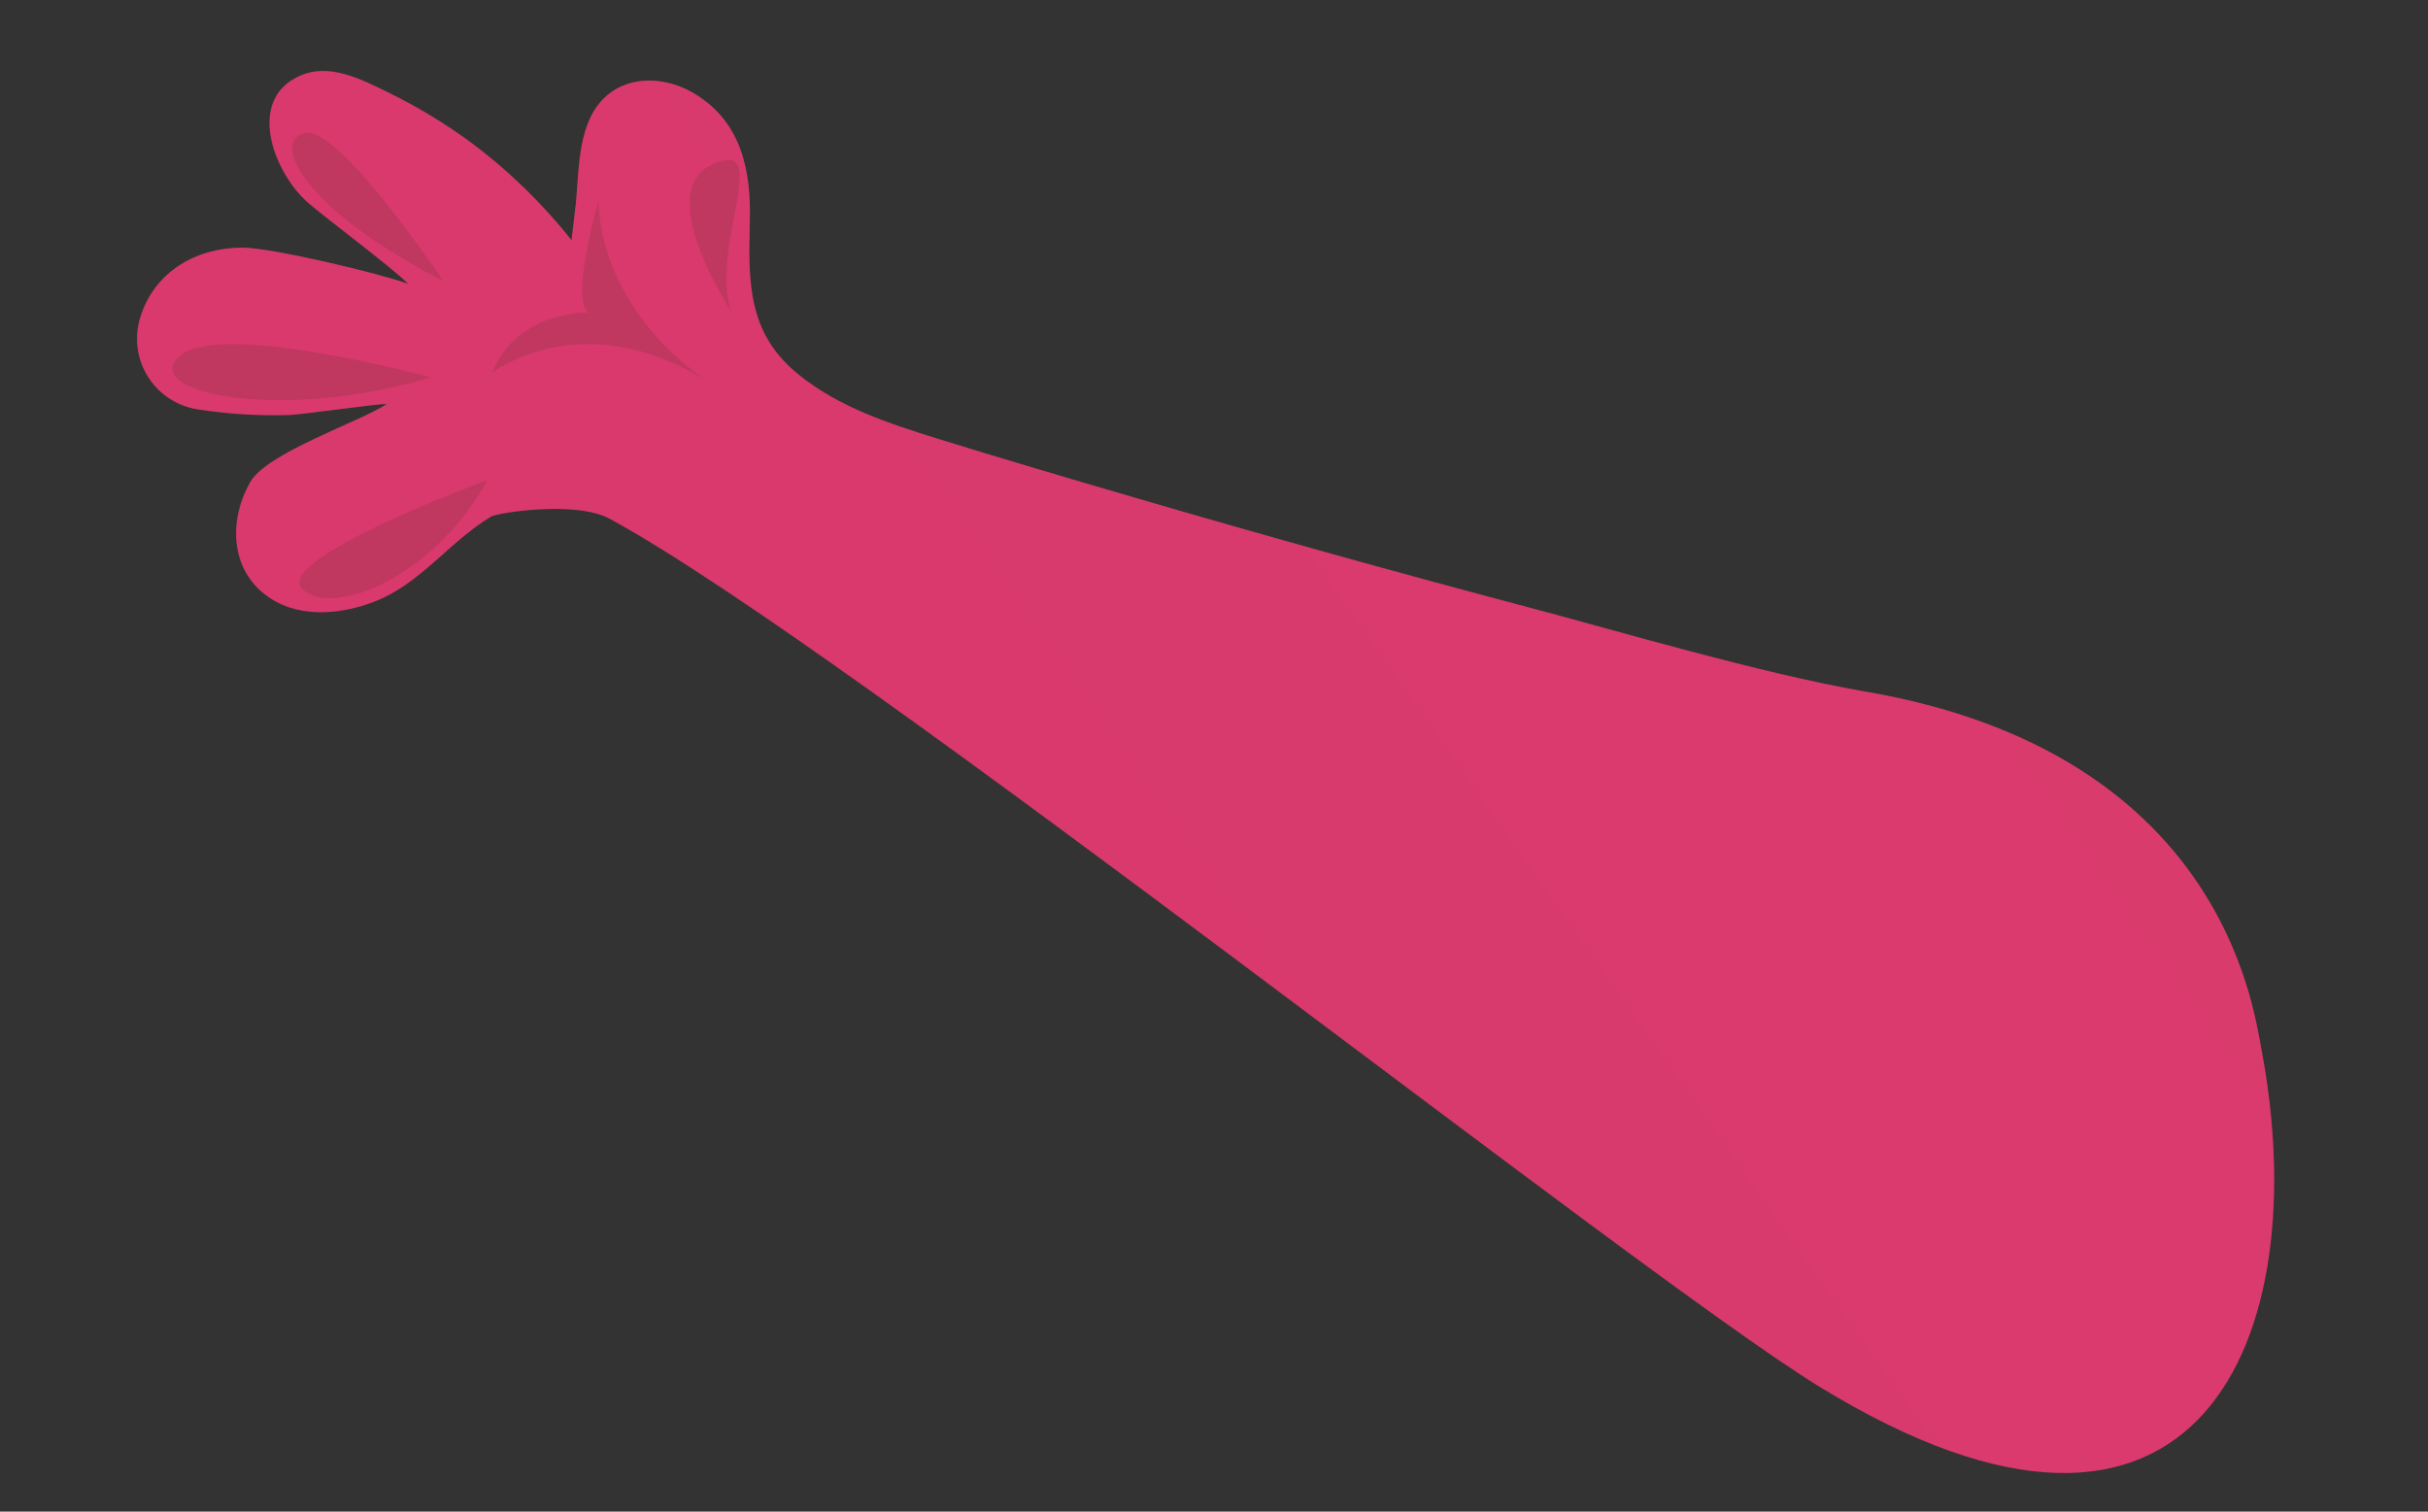
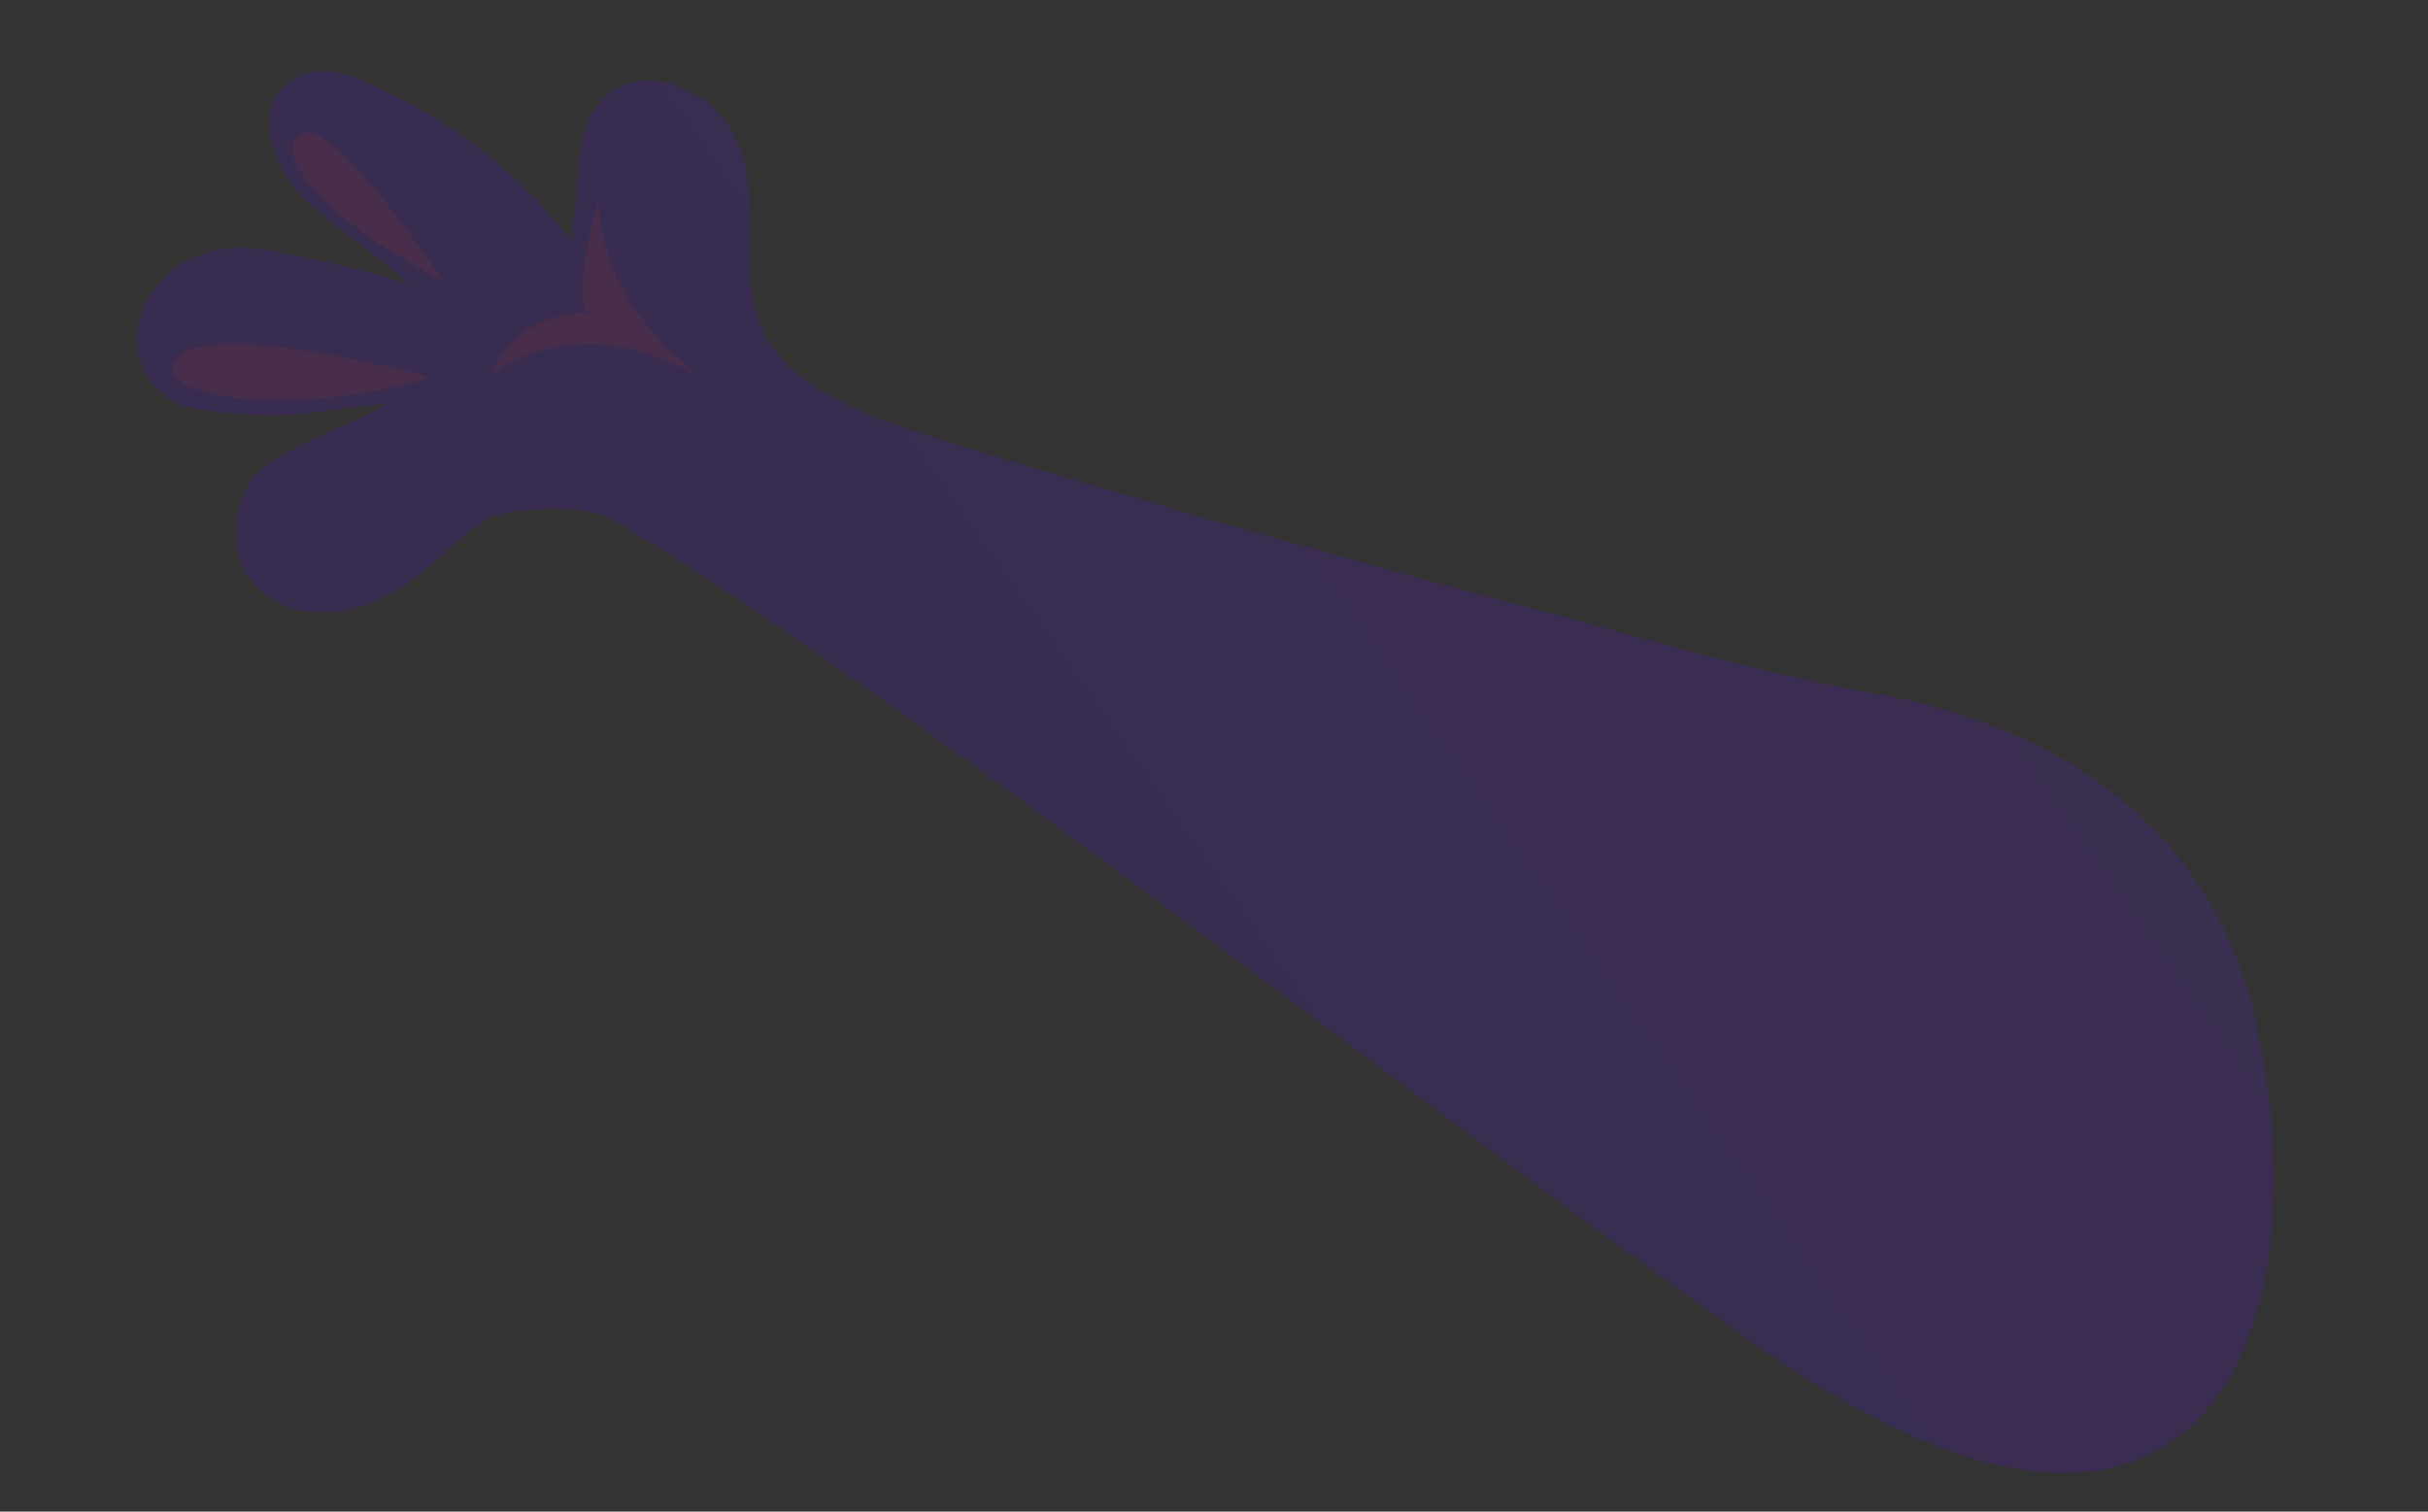
<svg xmlns="http://www.w3.org/2000/svg" width="106" height="66" viewBox="0 0 106 66" fill="none">
  <rect x="0" y="0" width="106" height="66" fill="#333333" stroke="none" />
-   <path d="M8.611 17.869C9.904 18.072 11.213 18.158 12.521 18.123C13.022 18.136 16.374 17.628 16.882 17.642C15.686 18.434 11.657 19.756 10.92 21.057C10.024 22.628 10.018 24.722 11.53 25.925C12.876 27.006 14.772 26.865 16.297 26.286C18.353 25.514 19.606 23.645 21.451 22.55C21.707 22.396 25.131 21.838 26.623 22.652C37.104 28.345 71.506 55.687 79.44 60.549C96.071 70.742 101.12 58.359 98.72 45.773C98.355 43.845 96.896 32.81 81.349 30.18C76.806 29.386 70.62 27.546 66.734 26.518C60.994 24.997 55.264 23.401 49.543 21.729C46.651 20.882 43.766 20.035 40.889 19.141C38.796 18.489 36.615 17.772 34.883 16.369C32.63 14.57 32.668 12.326 32.736 9.659C32.792 7.456 32.375 5.363 30.378 4.125C28.808 3.148 26.71 3.272 25.806 5.066C25.239 6.21 25.259 7.625 25.142 8.866L24.952 10.486C23.669 8.869 22.181 7.426 20.524 6.194C19.372 5.352 18.146 4.616 16.862 3.993C15.751 3.451 14.392 2.76 13.143 3.287C10.713 4.317 11.945 7.51 13.419 8.825C14.184 9.499 17.122 11.679 17.818 12.391C16.585 11.94 11.877 10.818 10.591 10.811C8.609 10.806 6.756 11.838 6.136 13.824C5.996 14.252 5.951 14.706 6.004 15.154C6.056 15.602 6.205 16.033 6.441 16.417C6.676 16.802 6.992 17.131 7.367 17.381C7.742 17.632 8.166 17.798 8.611 17.869Z" fill="url(#paint0_linear_3023_2320)" />
  <path style="mix-blend-mode:multiply" opacity="0.15" d="M8.611 17.869C9.904 18.072 11.213 18.158 12.521 18.123C13.022 18.136 16.374 17.628 16.882 17.642C15.686 18.434 11.657 19.756 10.92 21.057C10.024 22.628 10.018 24.722 11.53 25.925C12.876 27.006 14.772 26.865 16.297 26.286C18.353 25.514 19.606 23.645 21.451 22.55C21.707 22.396 25.131 21.838 26.623 22.652C37.104 28.345 71.506 55.687 79.44 60.549C96.071 70.742 101.12 58.359 98.72 45.773C98.355 43.845 96.896 32.81 81.349 30.18C76.806 29.386 70.62 27.546 66.734 26.518C60.994 24.997 55.264 23.401 49.543 21.729C46.651 20.882 43.766 20.035 40.889 19.141C38.796 18.489 36.615 17.772 34.883 16.369C32.63 14.57 32.668 12.326 32.736 9.659C32.792 7.456 32.375 5.363 30.378 4.125C28.808 3.148 26.71 3.272 25.806 5.066C25.239 6.21 25.259 7.625 25.142 8.866L24.952 10.486C23.669 8.869 22.181 7.426 20.524 6.194C19.372 5.352 18.146 4.616 16.862 3.993C15.751 3.451 14.392 2.76 13.143 3.287C10.713 4.317 11.945 7.51 13.419 8.825C14.184 9.499 17.122 11.679 17.818 12.391C16.585 11.94 11.877 10.818 10.591 10.811C8.609 10.806 6.756 11.838 6.136 13.824C5.996 14.252 5.951 14.706 6.004 15.154C6.056 15.602 6.205 16.033 6.441 16.417C6.676 16.802 6.992 17.131 7.367 17.381C7.742 17.632 8.166 17.798 8.611 17.869Z" fill="url(#paint1_linear_3023_2320)" />
  <g style="mix-blend-mode:multiply" opacity="0.25">
    <path d="M21.469 16.293C21.469 16.293 25.39 13.174 30.994 16.714C30.994 16.714 26.329 13.916 26.125 8.789C26.125 8.789 24.867 13.175 25.7 13.638C25.698 13.65 22.627 13.511 21.469 16.293Z" fill="#723535" />
  </g>
  <g style="mix-blend-mode:multiply" opacity="0.25">
-     <path d="M21.275 20.959C21.275 20.959 11.82 24.441 13.206 25.727C14.591 27.014 19.044 25.082 21.275 20.959Z" fill="#723535" />
-   </g>
+     </g>
  <g style="mix-blend-mode:multiply" opacity="0.25">
    <path d="M18.808 16.474C18.808 16.474 9.562 13.962 7.827 15.562C6.093 17.16 12.292 18.437 18.808 16.474Z" fill="#723535" />
  </g>
  <g style="mix-blend-mode:multiply" opacity="0.25">
    <path d="M19.35 12.268C19.35 12.268 14.829 5.522 13.338 5.802C11.847 6.082 13.004 8.995 19.35 12.268Z" fill="#723535" />
  </g>
  <g style="mix-blend-mode:multiply" opacity="0.25">
-     <path d="M31.906 13.555C31.906 13.555 28.462 8.365 31.114 7.169C33.766 5.973 30.989 10.765 31.906 13.555Z" fill="#723535" />
-   </g>
+     </g>
  <defs>
    <linearGradient id="paint0_linear_3023_2320" x1="326.615" y1="-158.42" x2="-72.23" y2="121.724" gradientUnits="userSpaceOnUse">
      <stop stop-color="#FF7E8D" />
      <stop offset="0.04" stop-color="#FC7483" />
      <stop offset="0.15" stop-color="#F65E6E" />
      <stop offset="0.26" stop-color="#F24E5F" />
      <stop offset="0.4" stop-color="#F04557" />
      <stop offset="0.59" stop-color="#EF4254" />
    </linearGradient>
    <linearGradient id="paint1_linear_3023_2320" x1="326.615" y1="-158.42" x2="-72.23" y2="121.724" gradientUnits="userSpaceOnUse">
      <stop stop-color="white" />
      <stop offset="0.01" stop-color="#FAF8FF" />
      <stop offset="0.09" stop-color="#D9C4FF" />
      <stop offset="0.17" stop-color="#BA96FF" />
      <stop offset="0.26" stop-color="#A06DFF" />
      <stop offset="0.35" stop-color="#8A4CFF" />
      <stop offset="0.44" stop-color="#7830FF" />
      <stop offset="0.55" stop-color="#6A1BFF" />
      <stop offset="0.66" stop-color="#610CFF" />
      <stop offset="0.8" stop-color="#5B03FF" />
      <stop offset="1" stop-color="#5900FF" />
    </linearGradient>
  </defs>
</svg>